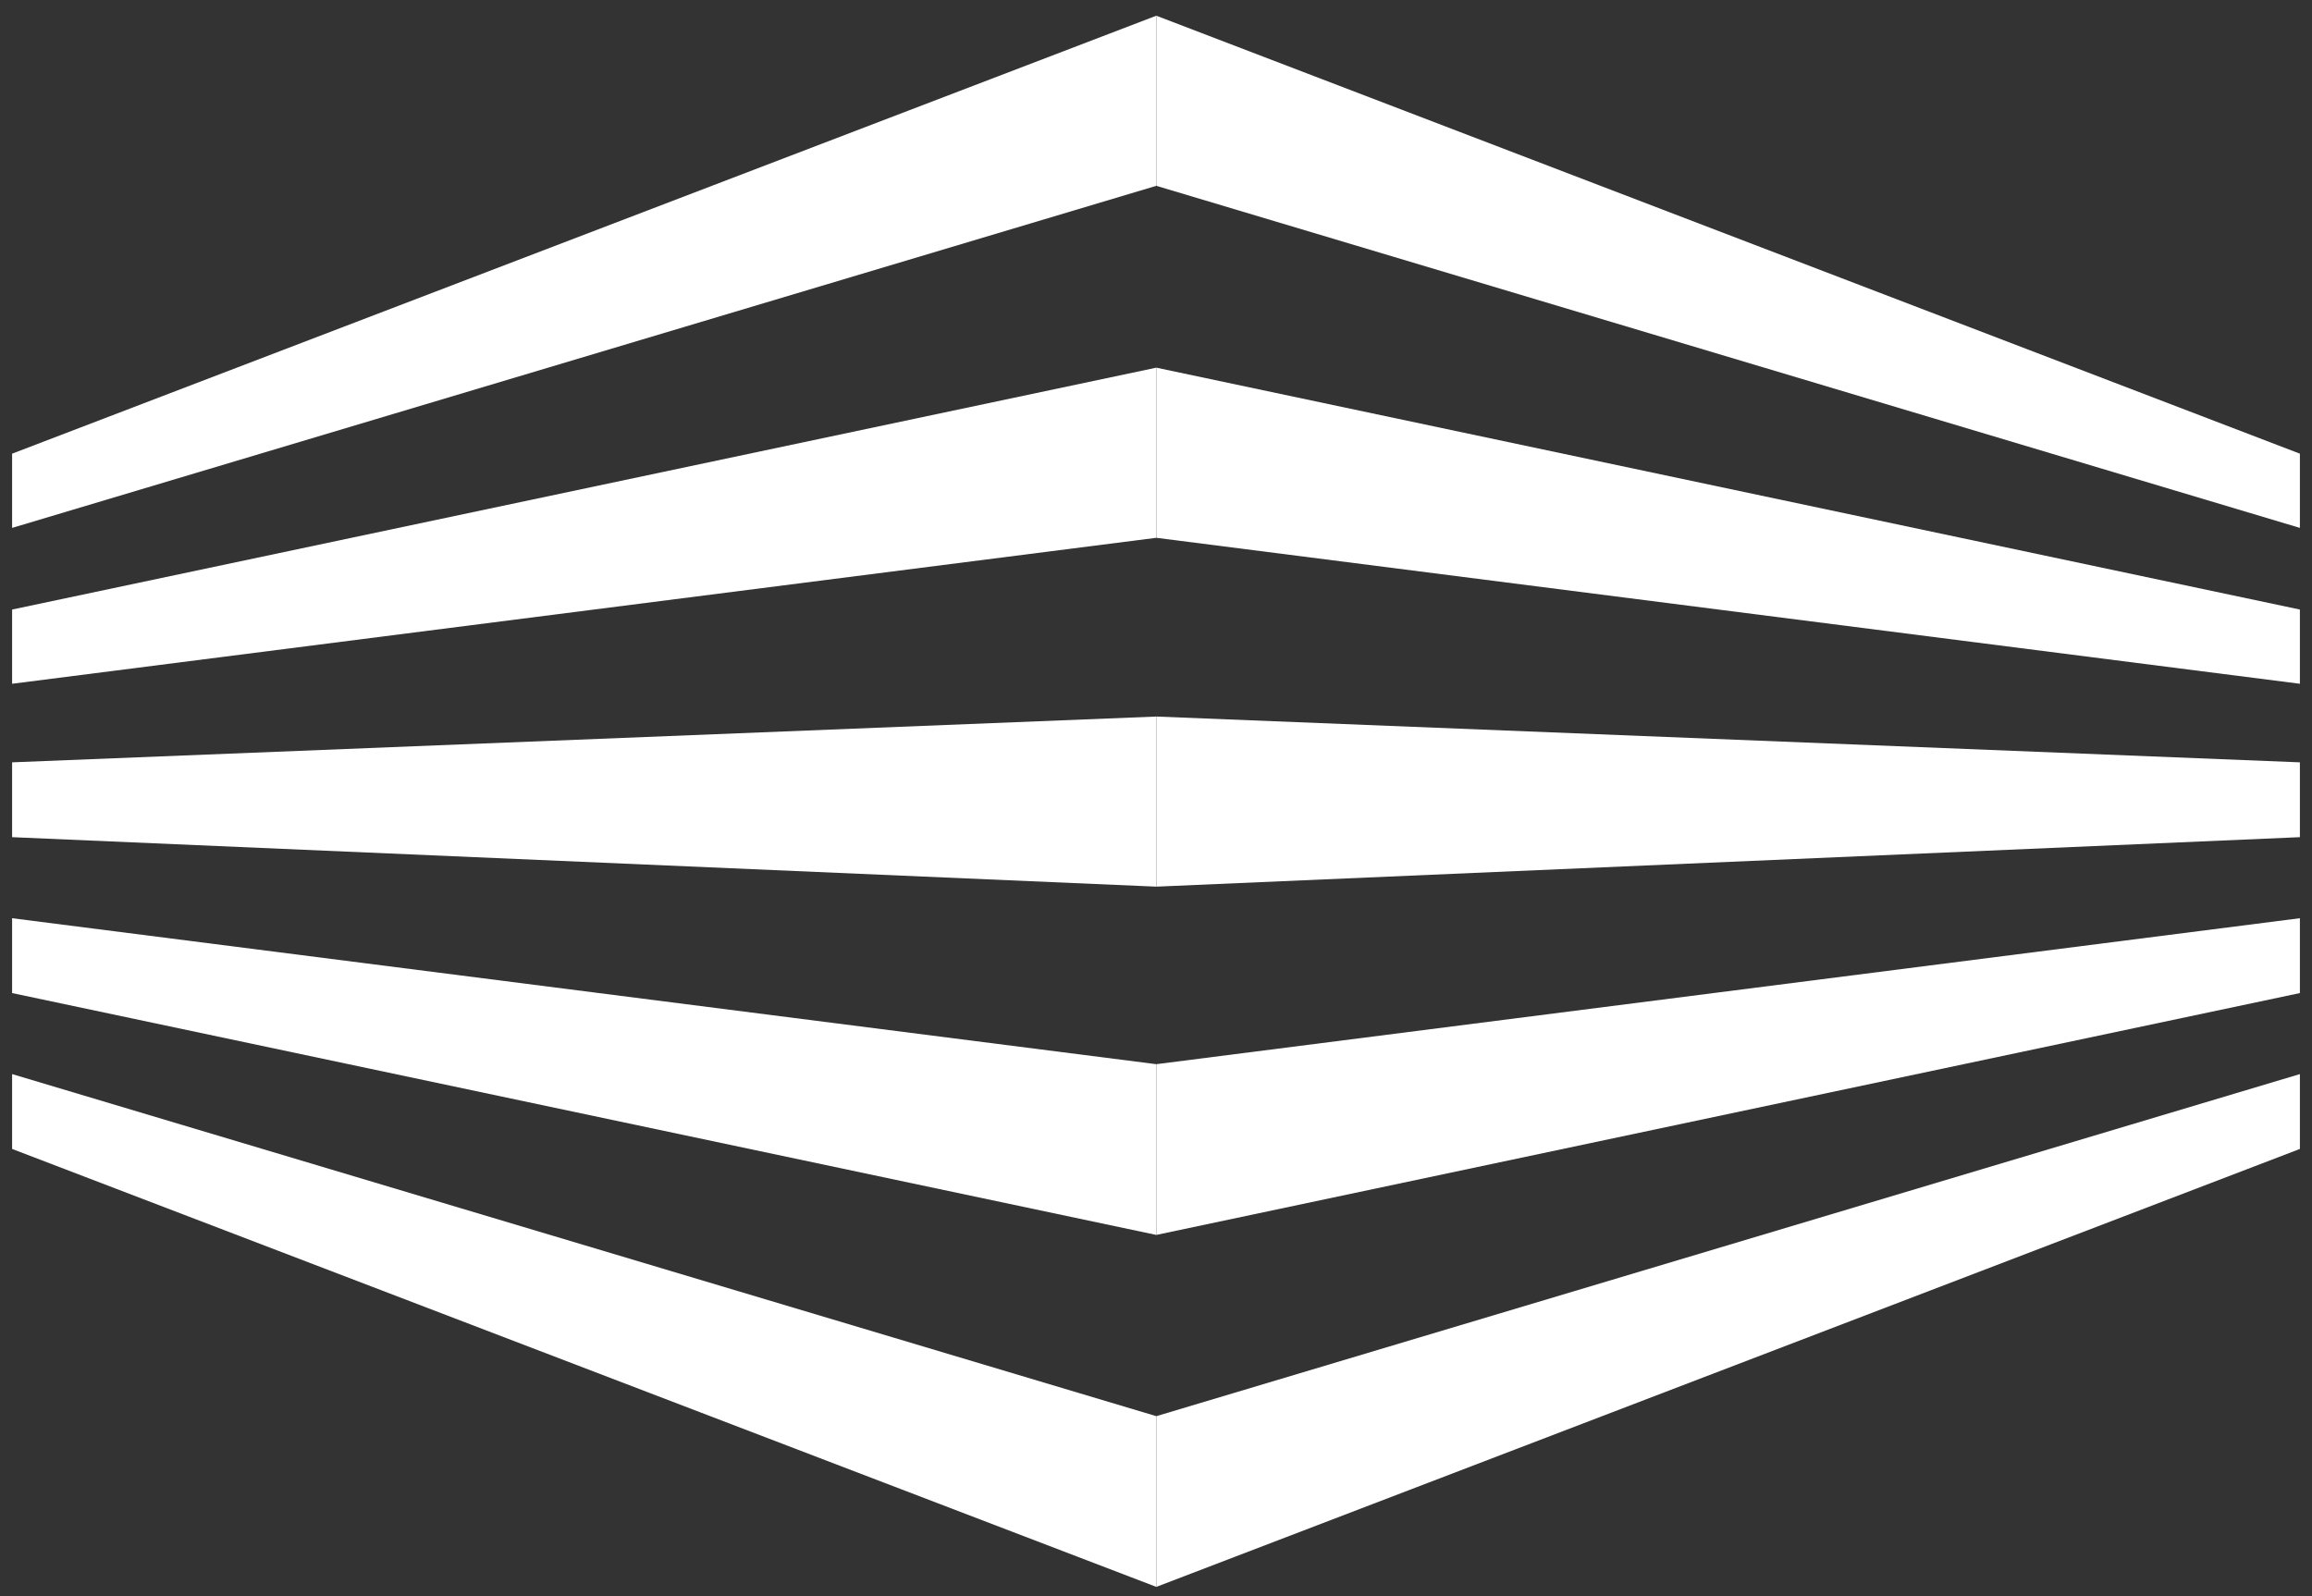
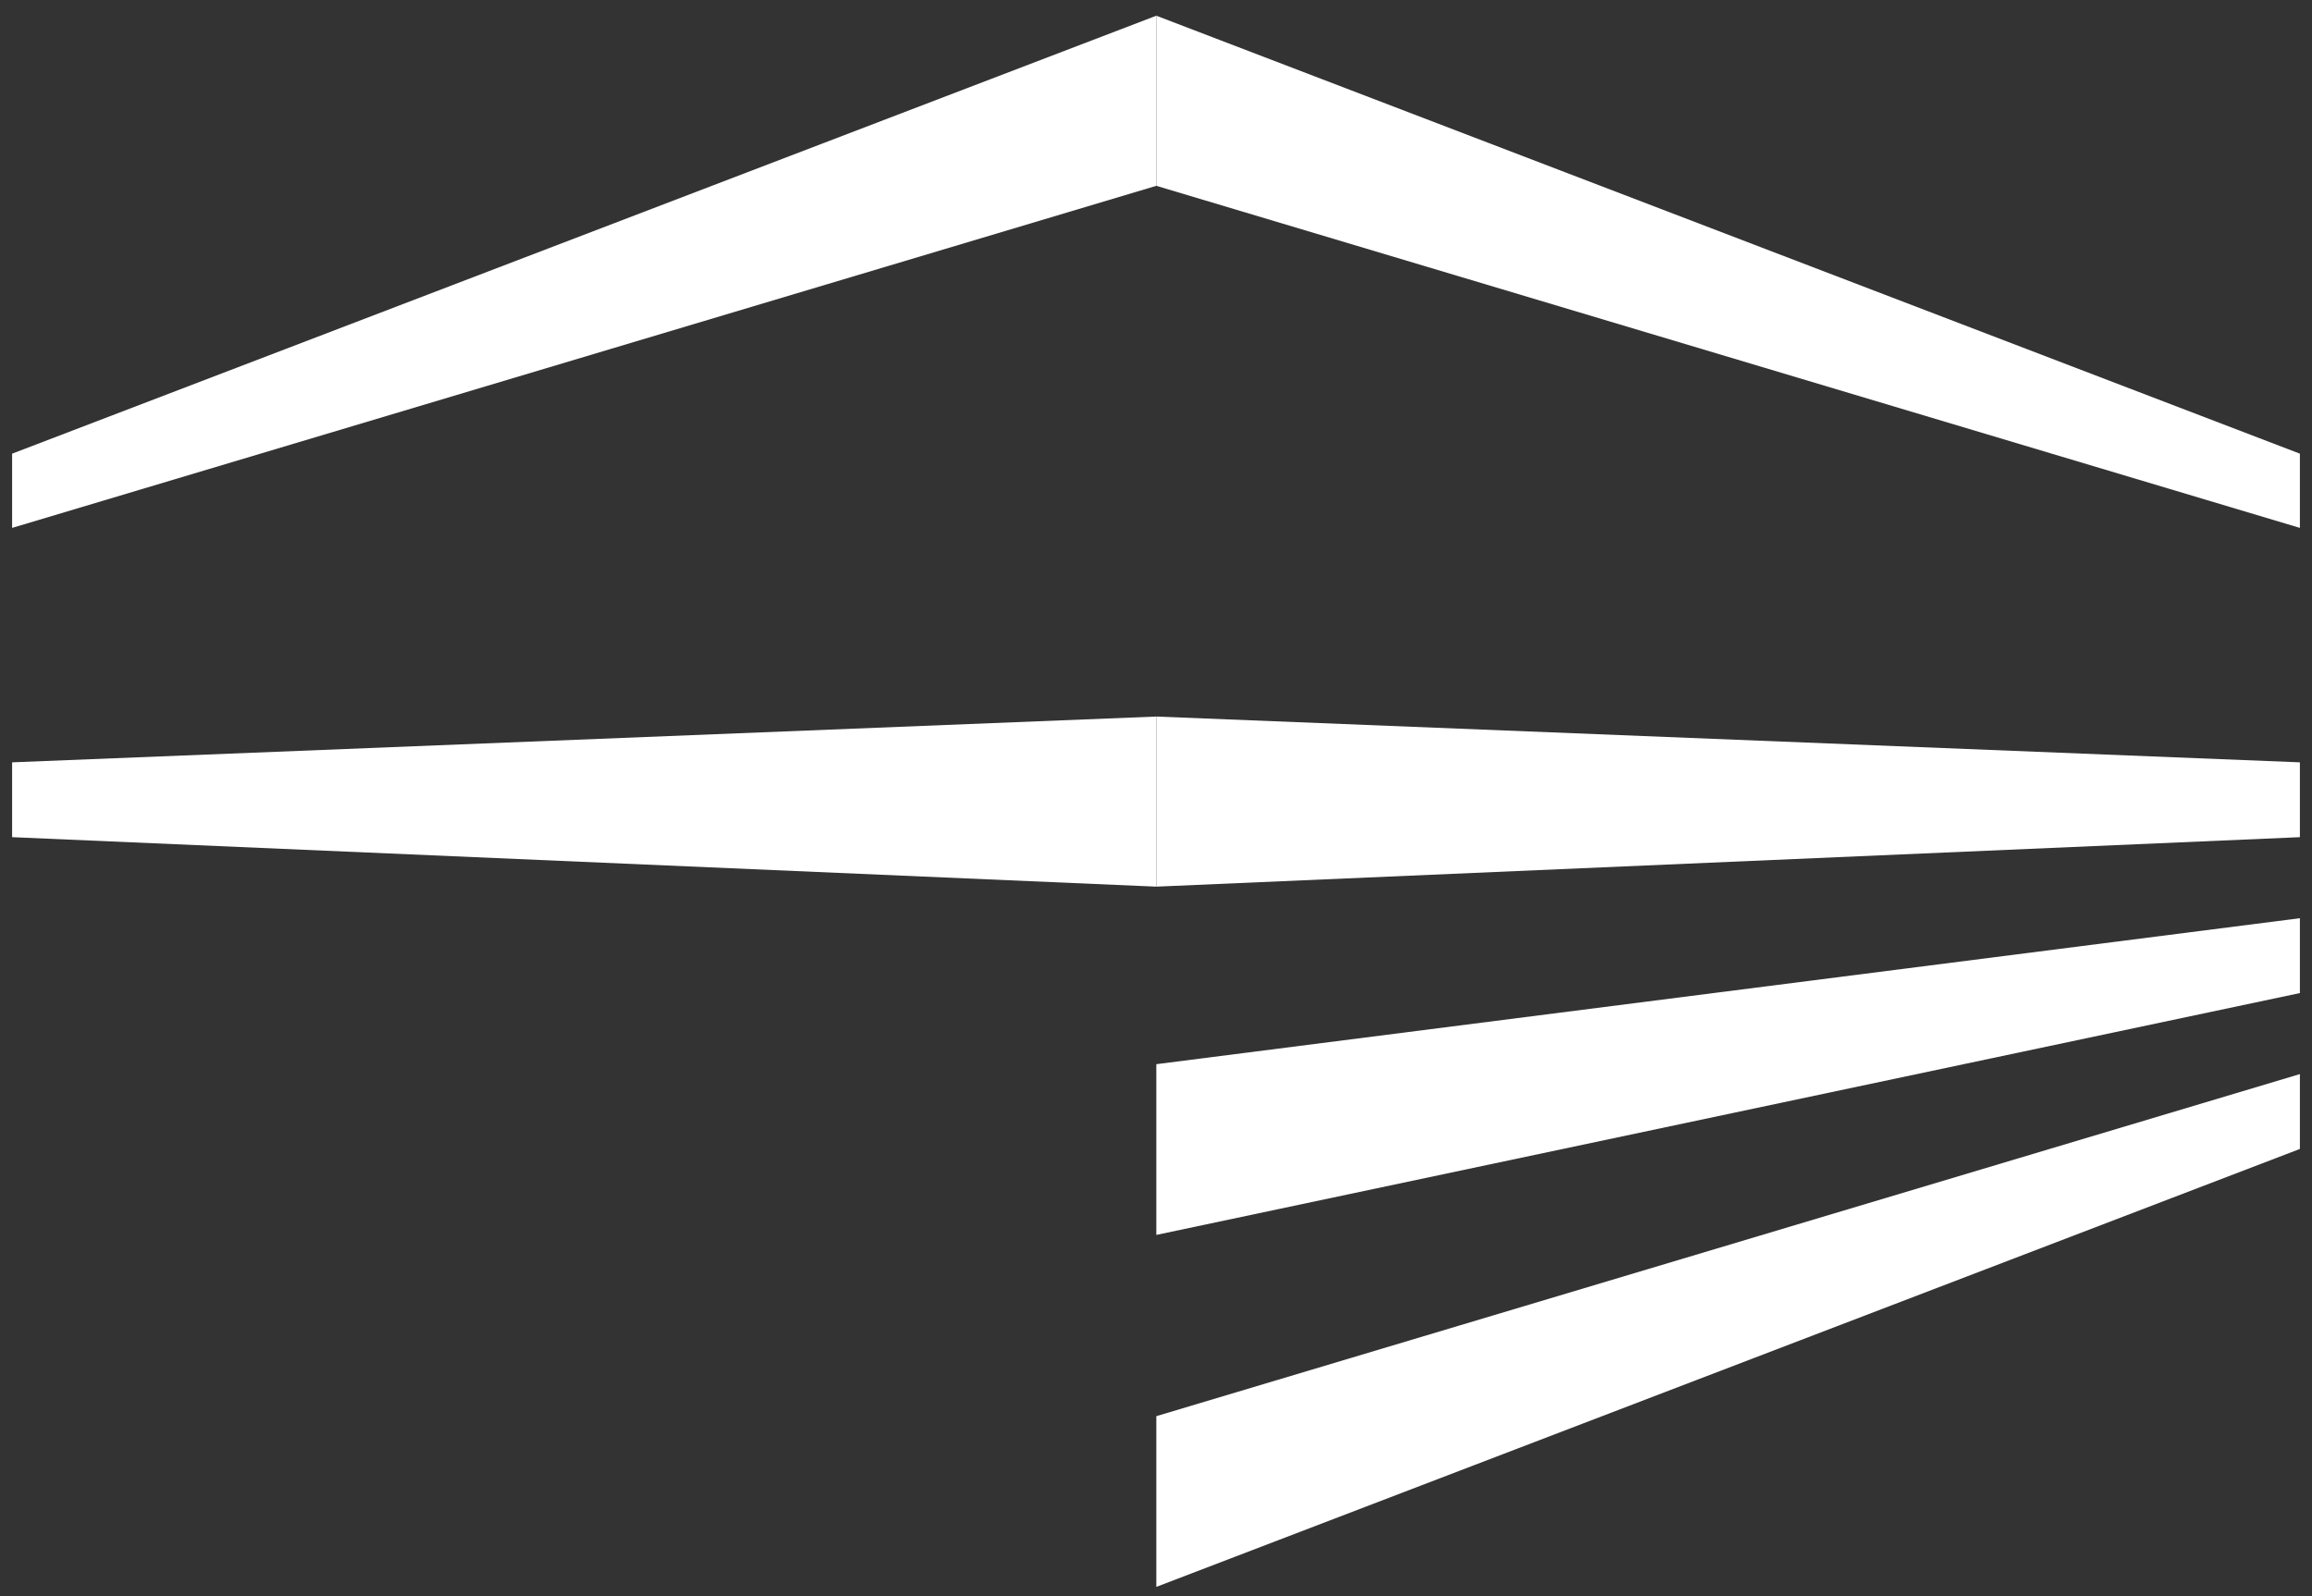
<svg xmlns="http://www.w3.org/2000/svg" width="84" height="58" viewBox="0 0 84 58" fill="none">
  <rect x="0" y="0" width="84" height="58" fill="#333333" stroke="none" />
-   <path d="M0.44 39.029L42.011 51.459V57.662L0.44 41.749V39.029Z" fill="white" />
-   <path d="M0.44 33.365L42.011 38.669V44.873L0.44 36.085V33.365Z" fill="white" />
  <path d="M0.44 19.182L42.011 6.752V0.571L0.44 16.485V19.182Z" fill="white" />
-   <path d="M0.44 24.846L42.011 19.542V13.36L0.44 22.149V24.846Z" fill="white" />
+   <path d="M0.44 24.846V13.36L0.44 22.149V24.846Z" fill="white" />
  <path d="M0.44 27.701L42.011 26.037V32.218L0.44 30.42V27.701Z" fill="white" />
  <path d="M83.56 39.029L42.012 51.459V57.662L83.56 41.749V39.029Z" fill="white" />
  <path d="M83.56 33.365L42.012 38.669V44.873L83.56 36.085V33.365Z" fill="white" />
  <path d="M83.56 19.182L42.012 6.752V0.571L83.56 16.485V19.182Z" fill="white" />
-   <path d="M83.56 24.846L42.012 19.542V13.36L83.56 22.149V24.846Z" fill="white" />
  <path d="M83.56 27.701L42.012 26.037V32.218L83.56 30.42V27.701Z" fill="white" />
</svg>